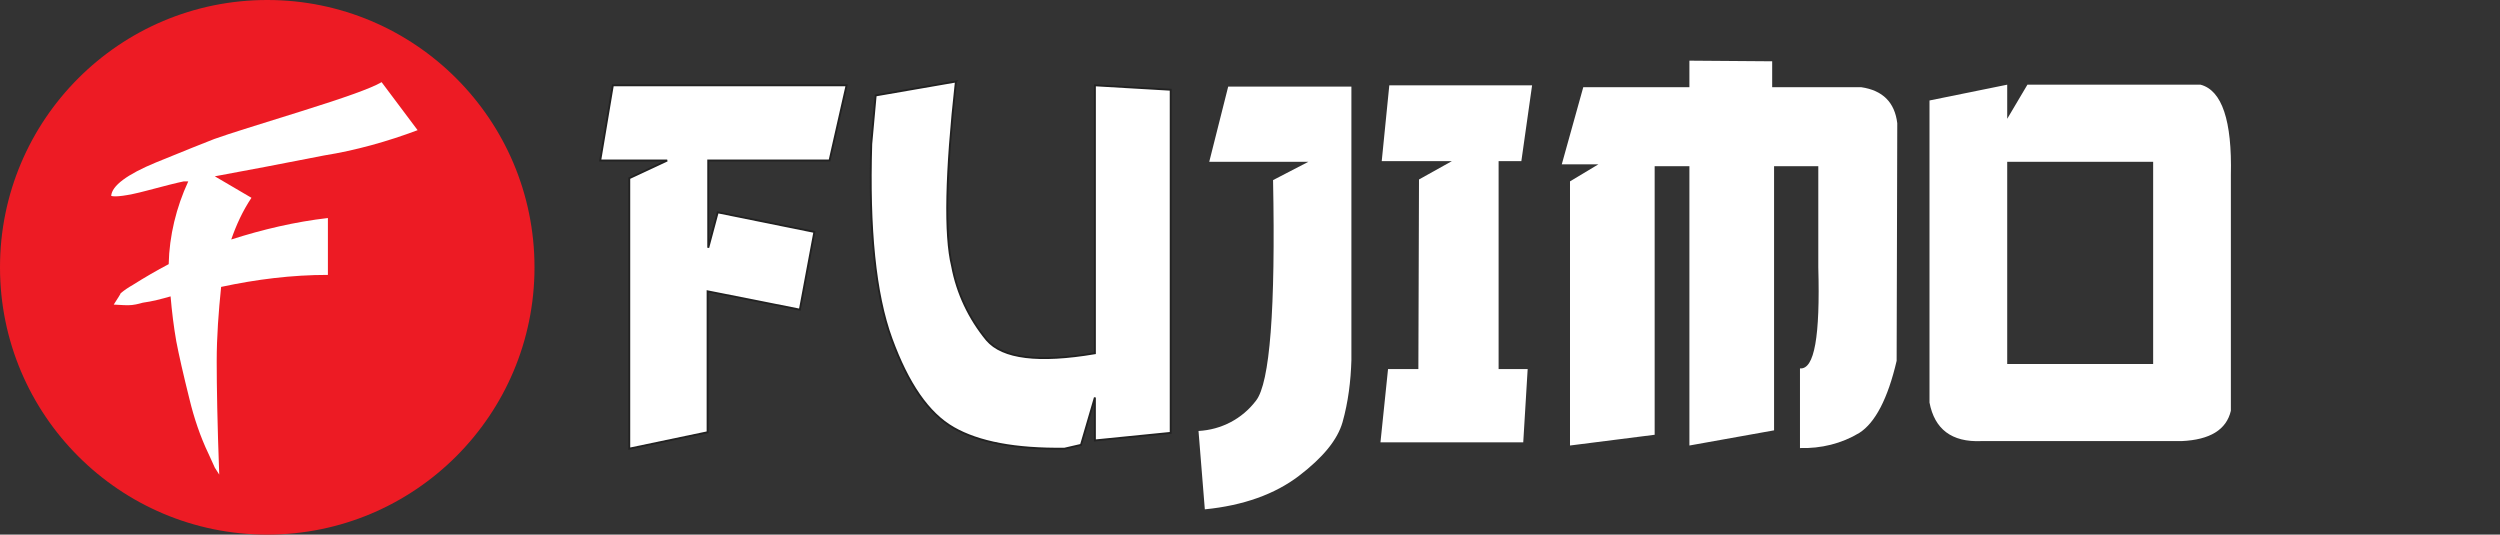
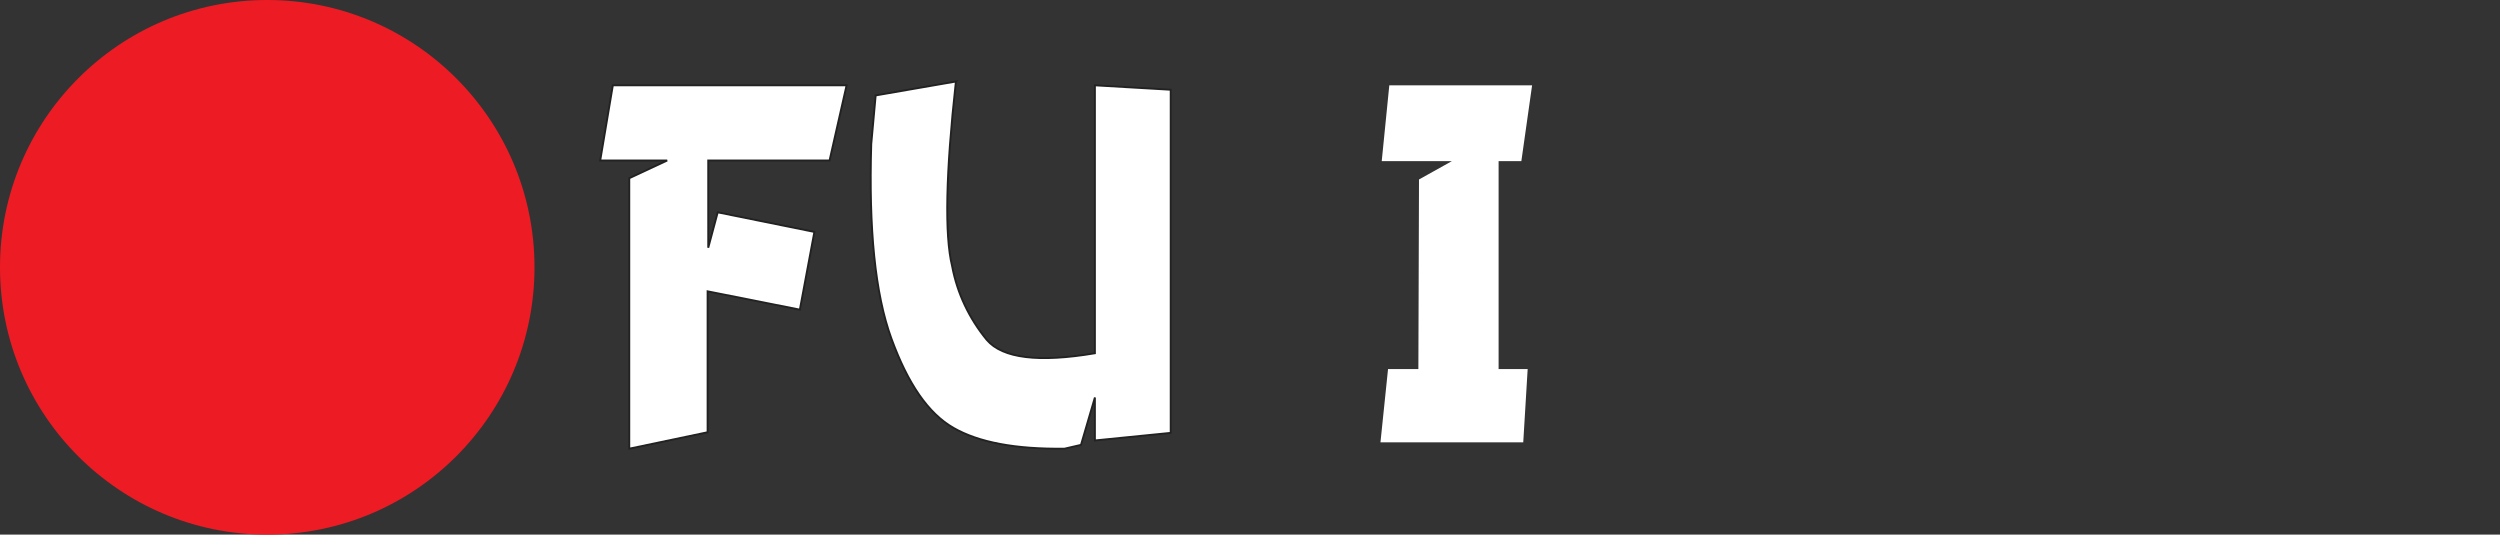
<svg xmlns="http://www.w3.org/2000/svg" width="1300" height="278">
  <rect width="100%" height="100%" fill="#333333" stroke="none" />
  <g>
    <title>background</title>
    <rect fill="none" id="canvas_background" height="402" width="582" y="-1" x="-1" />
  </g>
  <g>
    <title>Layer 1</title>
    <path stroke="#222222" id="svg_1" fill="#ffffff" d="m318.676,44.362l121.556,0l-8.87,39.104l-63.078,0l0,45.347l4.928,-18.402l50.265,10.187l-7.556,40.419l-47.966,-9.53l0,73.279l-40.737,8.544l0,-140.643l19.711,-9.201l-34.824,0l6.571,-39.104z" />
    <path stroke="#222222" id="svg_2" fill="#ffffff" d="m497.068,42.39c-5.256,47.648 -5.913,79.851 -1.971,95.953c2.629,14.13 8.871,27.274 18.07,38.447c8.213,9.529 26.939,11.829 56.178,6.9l0,-139.328l39.424,2.3l0,178.433l-39.424,3.943l0,-22.345l-7.227,24.645l-8.542,1.972c-25.626,0.328 -44.68,-3.286 -57.822,-10.844c-13.141,-7.558 -23.654,-23.003 -32.196,-46.334c-8.542,-23.331 -11.827,-57.177 -10.513,-101.21l2.3,-25.303l41.723,-7.229z" />
-     <path id="svg_3" fill="#ffffff" d="m638.666,45.019l64.063,0l0,142.286c-0.328,10.844 -1.642,21.688 -4.599,32.203c-2.628,9.201 -10.185,18.402 -22.669,27.932c-12.484,9.529 -28.911,15.444 -48.951,17.416l-3.285,-40.747c11.827,-0.657 22.668,-6.244 29.896,-15.773c7.228,-9.201 10.184,-47.648 8.87,-114.684l18.398,-9.53l-51.579,0l9.856,-39.104z" />
    <path id="svg_4" fill="#ffffff" d="m722.441,44.362l74.248,0l-5.585,39.433l-11.827,0l0,108.111l15.113,0l-2.3,38.119l-74.248,0l3.942,-38.119l15.77,0l0.328,-98.581l17.084,-9.53l-36.467,0l3.942,-39.433z" />
-     <path id="svg_5" fill="#ffffff" d="m921.531,31.875l0,13.473l46.323,0c11.171,1.643 17.413,7.887 18.727,18.731l-0.329,123.556c-4.599,19.716 -11.17,32.203 -19.383,37.461c-9.199,5.586 -20.041,8.215 -30.882,7.886l0,-41.404c7.556,0.657 10.513,-16.759 9.527,-52.577l0,-52.577l-22.997,0l0,137.357l-44.023,7.887l0,-145.244l-18.069,0l0,139.657l-44.024,5.587l0,-137.357l14.784,-8.872l-19.055,0l11.17,-40.09l55.194,0l0,-13.801" />
-     <path id="svg_6" fill="#ffffff" d="m1043.75,44.033l0,17.745l10.51,-17.745l90.02,0c11.17,2.957 16.42,18.73 15.77,46.99l0,122.569c-2.3,9.859 -10.85,15.116 -25.63,15.773l-104.14,0c-15.45,0.658 -24.32,-6.243 -26.94,-20.044l0,-157.074l40.41,-8.215zm0,145.244l75.89,0l0,-105.154l-75.89,0l0,105.154z" />
    <path id="svg_7" fill="#ED1B24" d="m138.969,278c76.75,0 138.969,-62.232 138.969,-139c0,-76.768 -62.219,-139 -138.969,-139c-76.75,0 -138.969,62.232 -138.969,139c0,76.768 62.218,139 138.969,139z" />
-     <path id="svg_8" fill="white" d="m217.159,67.693c-15.769,5.915 -32.196,10.515 -48.622,13.144c-21.683,4.272 -40.738,7.886 -56.836,10.844l19.055,11.172c-4.6,6.901 -7.885,14.13 -10.513,21.688c16.426,-5.257 33.181,-9.201 50.265,-11.172l0,29.574c-18.726,0 -37.124,2.301 -55.522,6.244c-1.314,12.815 -2.3,25.631 -2.3,38.775c0,12.816 0.329,32.203 1.315,58.821l-2.3,-3.615l-3.286,-7.229c-4.27,-8.873 -7.556,-18.731 -9.855,-28.26c-3.285,-13.145 -5.585,-23.331 -6.899,-30.232c-1.314,-7.558 -2.3,-15.445 -2.957,-23.331c-4.599,1.314 -9.527,2.629 -14.455,3.286c-2.3,0.657 -4.928,1.314 -7.556,1.314c-0.328,0 -2.957,0 -7.556,-0.328c2.3,-3.615 3.614,-5.587 3.614,-5.915c1.971,-1.643 3.942,-2.958 6.242,-4.272c6.242,-3.943 12.484,-7.558 18.726,-10.844c0.328,-14.787 3.942,-29.574 10.184,-43.047c-0.329,0 -0.657,0 -1.314,0l-0.986,0c-3.285,0.657 -9.856,2.3 -19.712,4.929c-9.856,2.629 -16.098,3.286 -18.069,2.629c0.328,-5.258 8.213,-11.173 23.326,-17.416c15.113,-6.244 25.297,-10.187 30.225,-12.158c8.214,-2.957 23.326,-7.558 45.338,-14.459c22.011,-6.901 36.138,-11.83 41.723,-15.116l18.726,24.974z" />
  </g>
</svg>